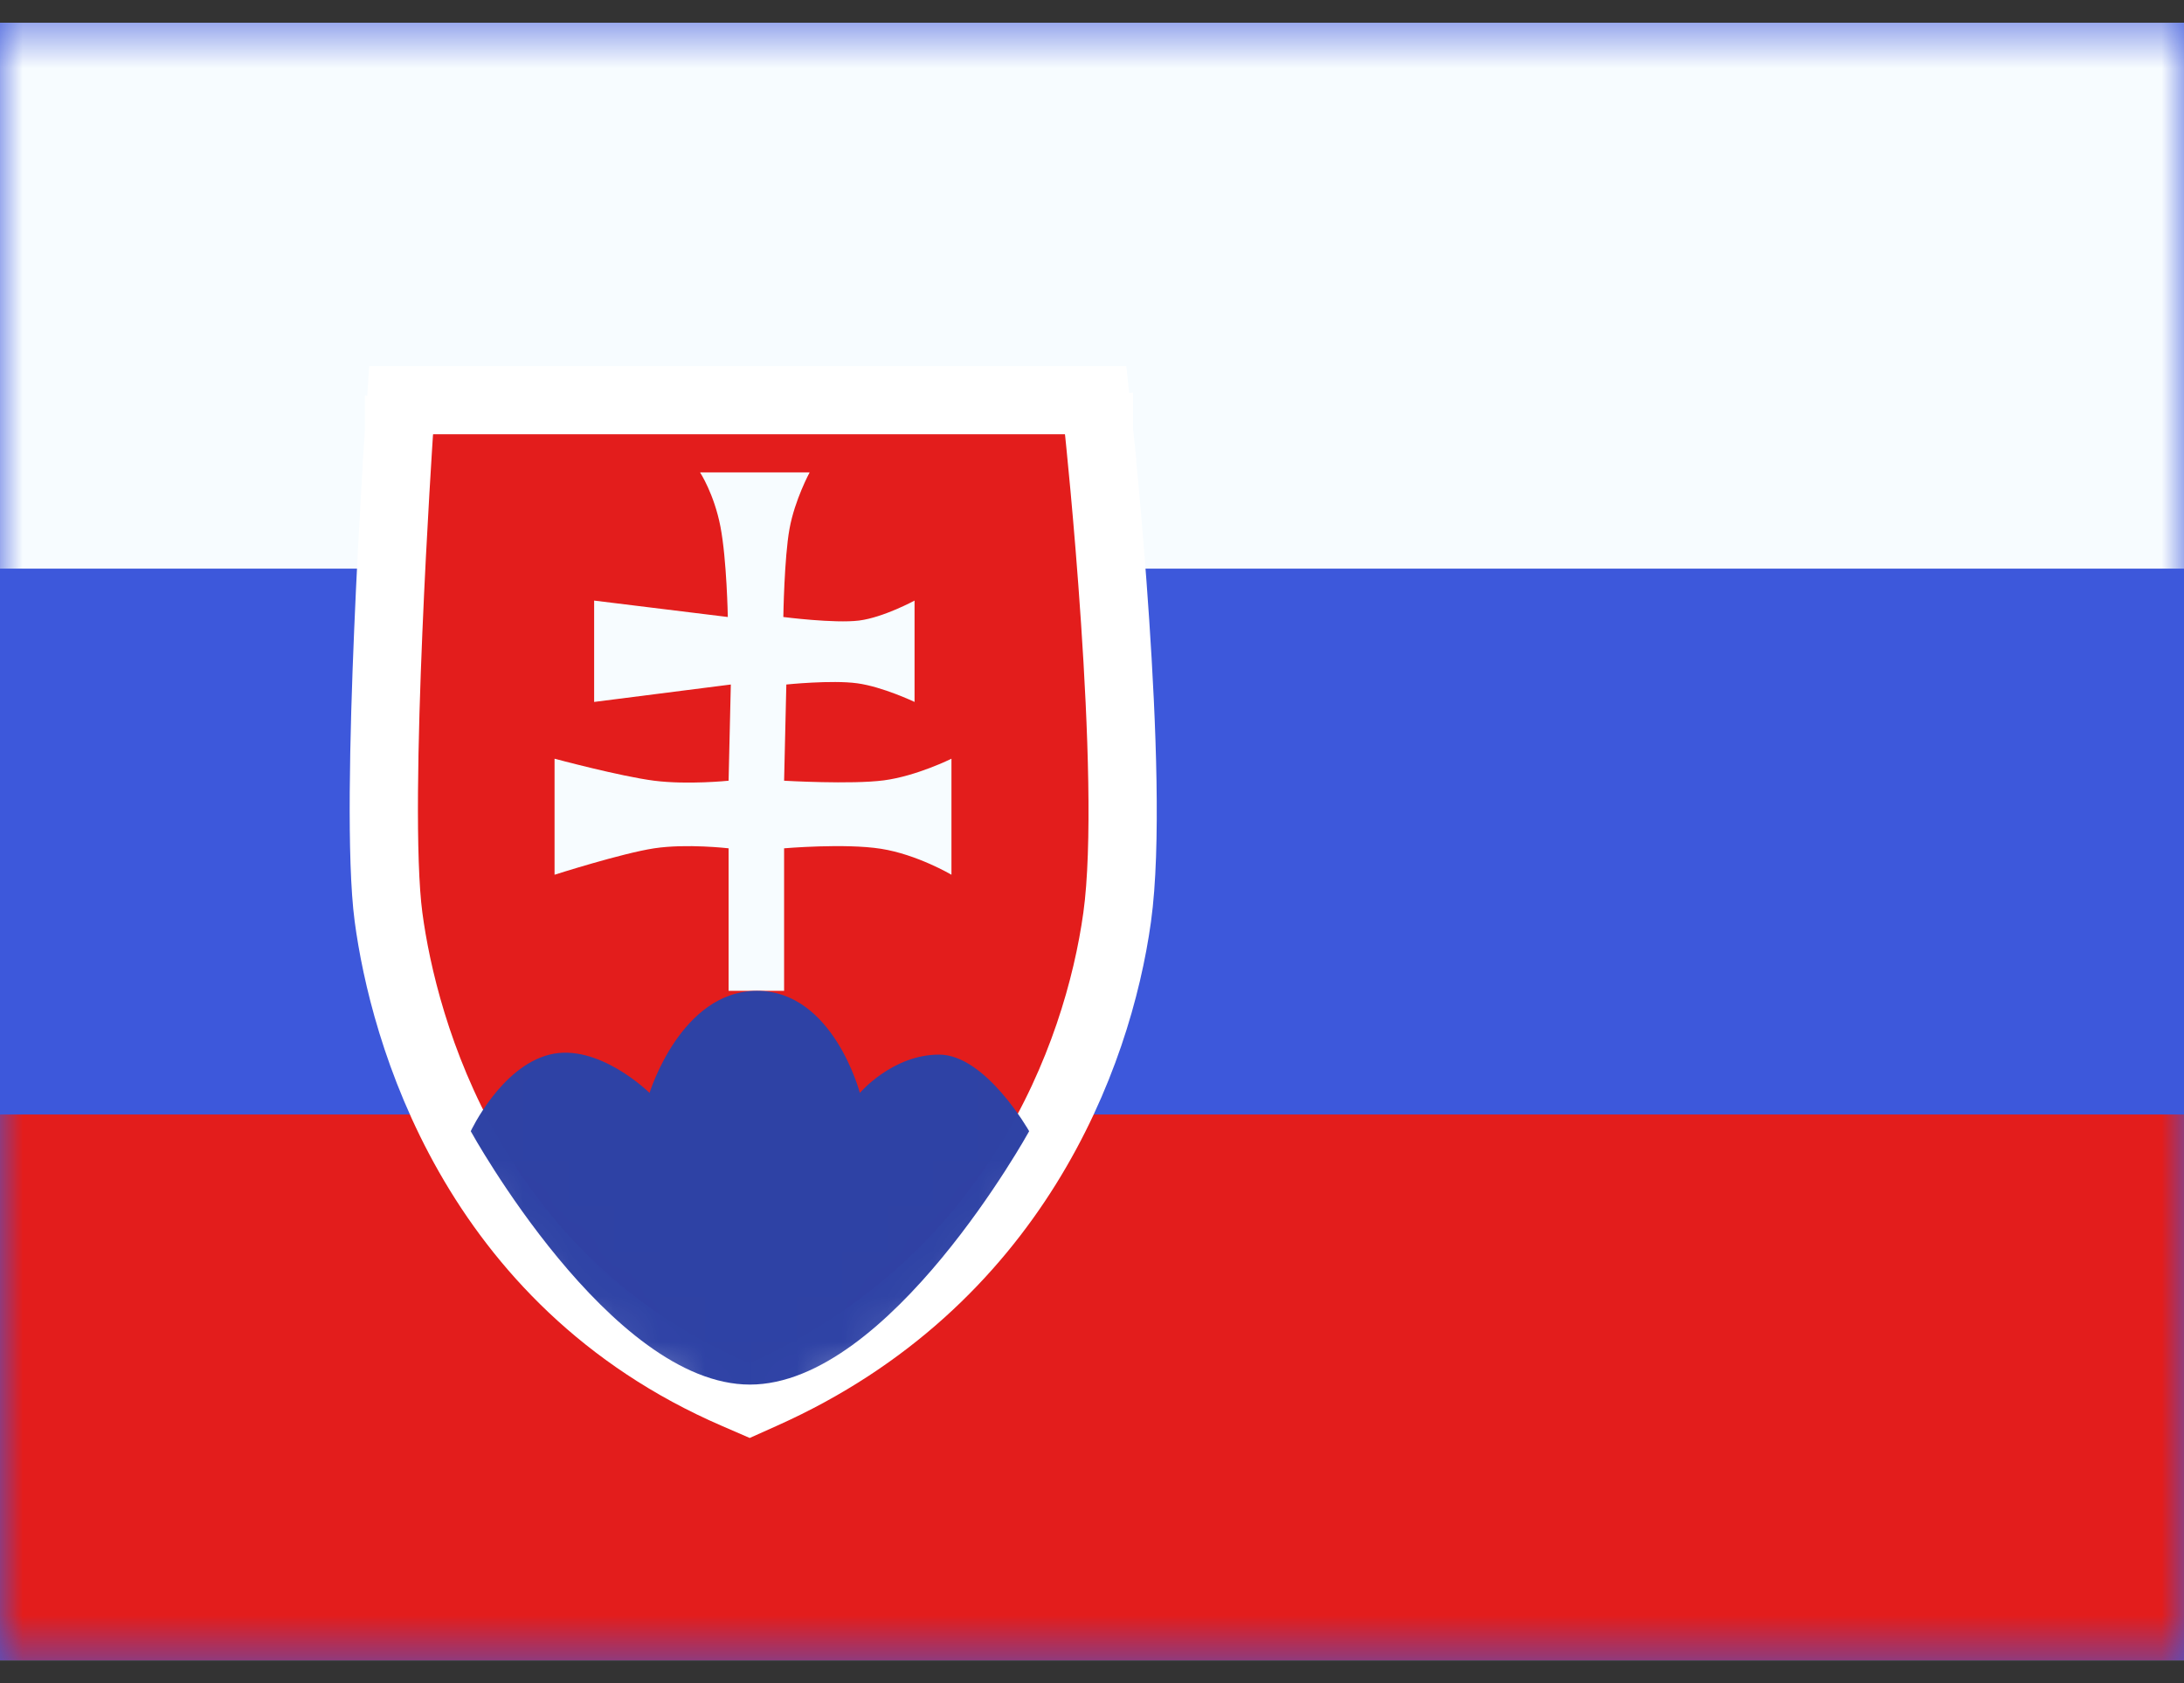
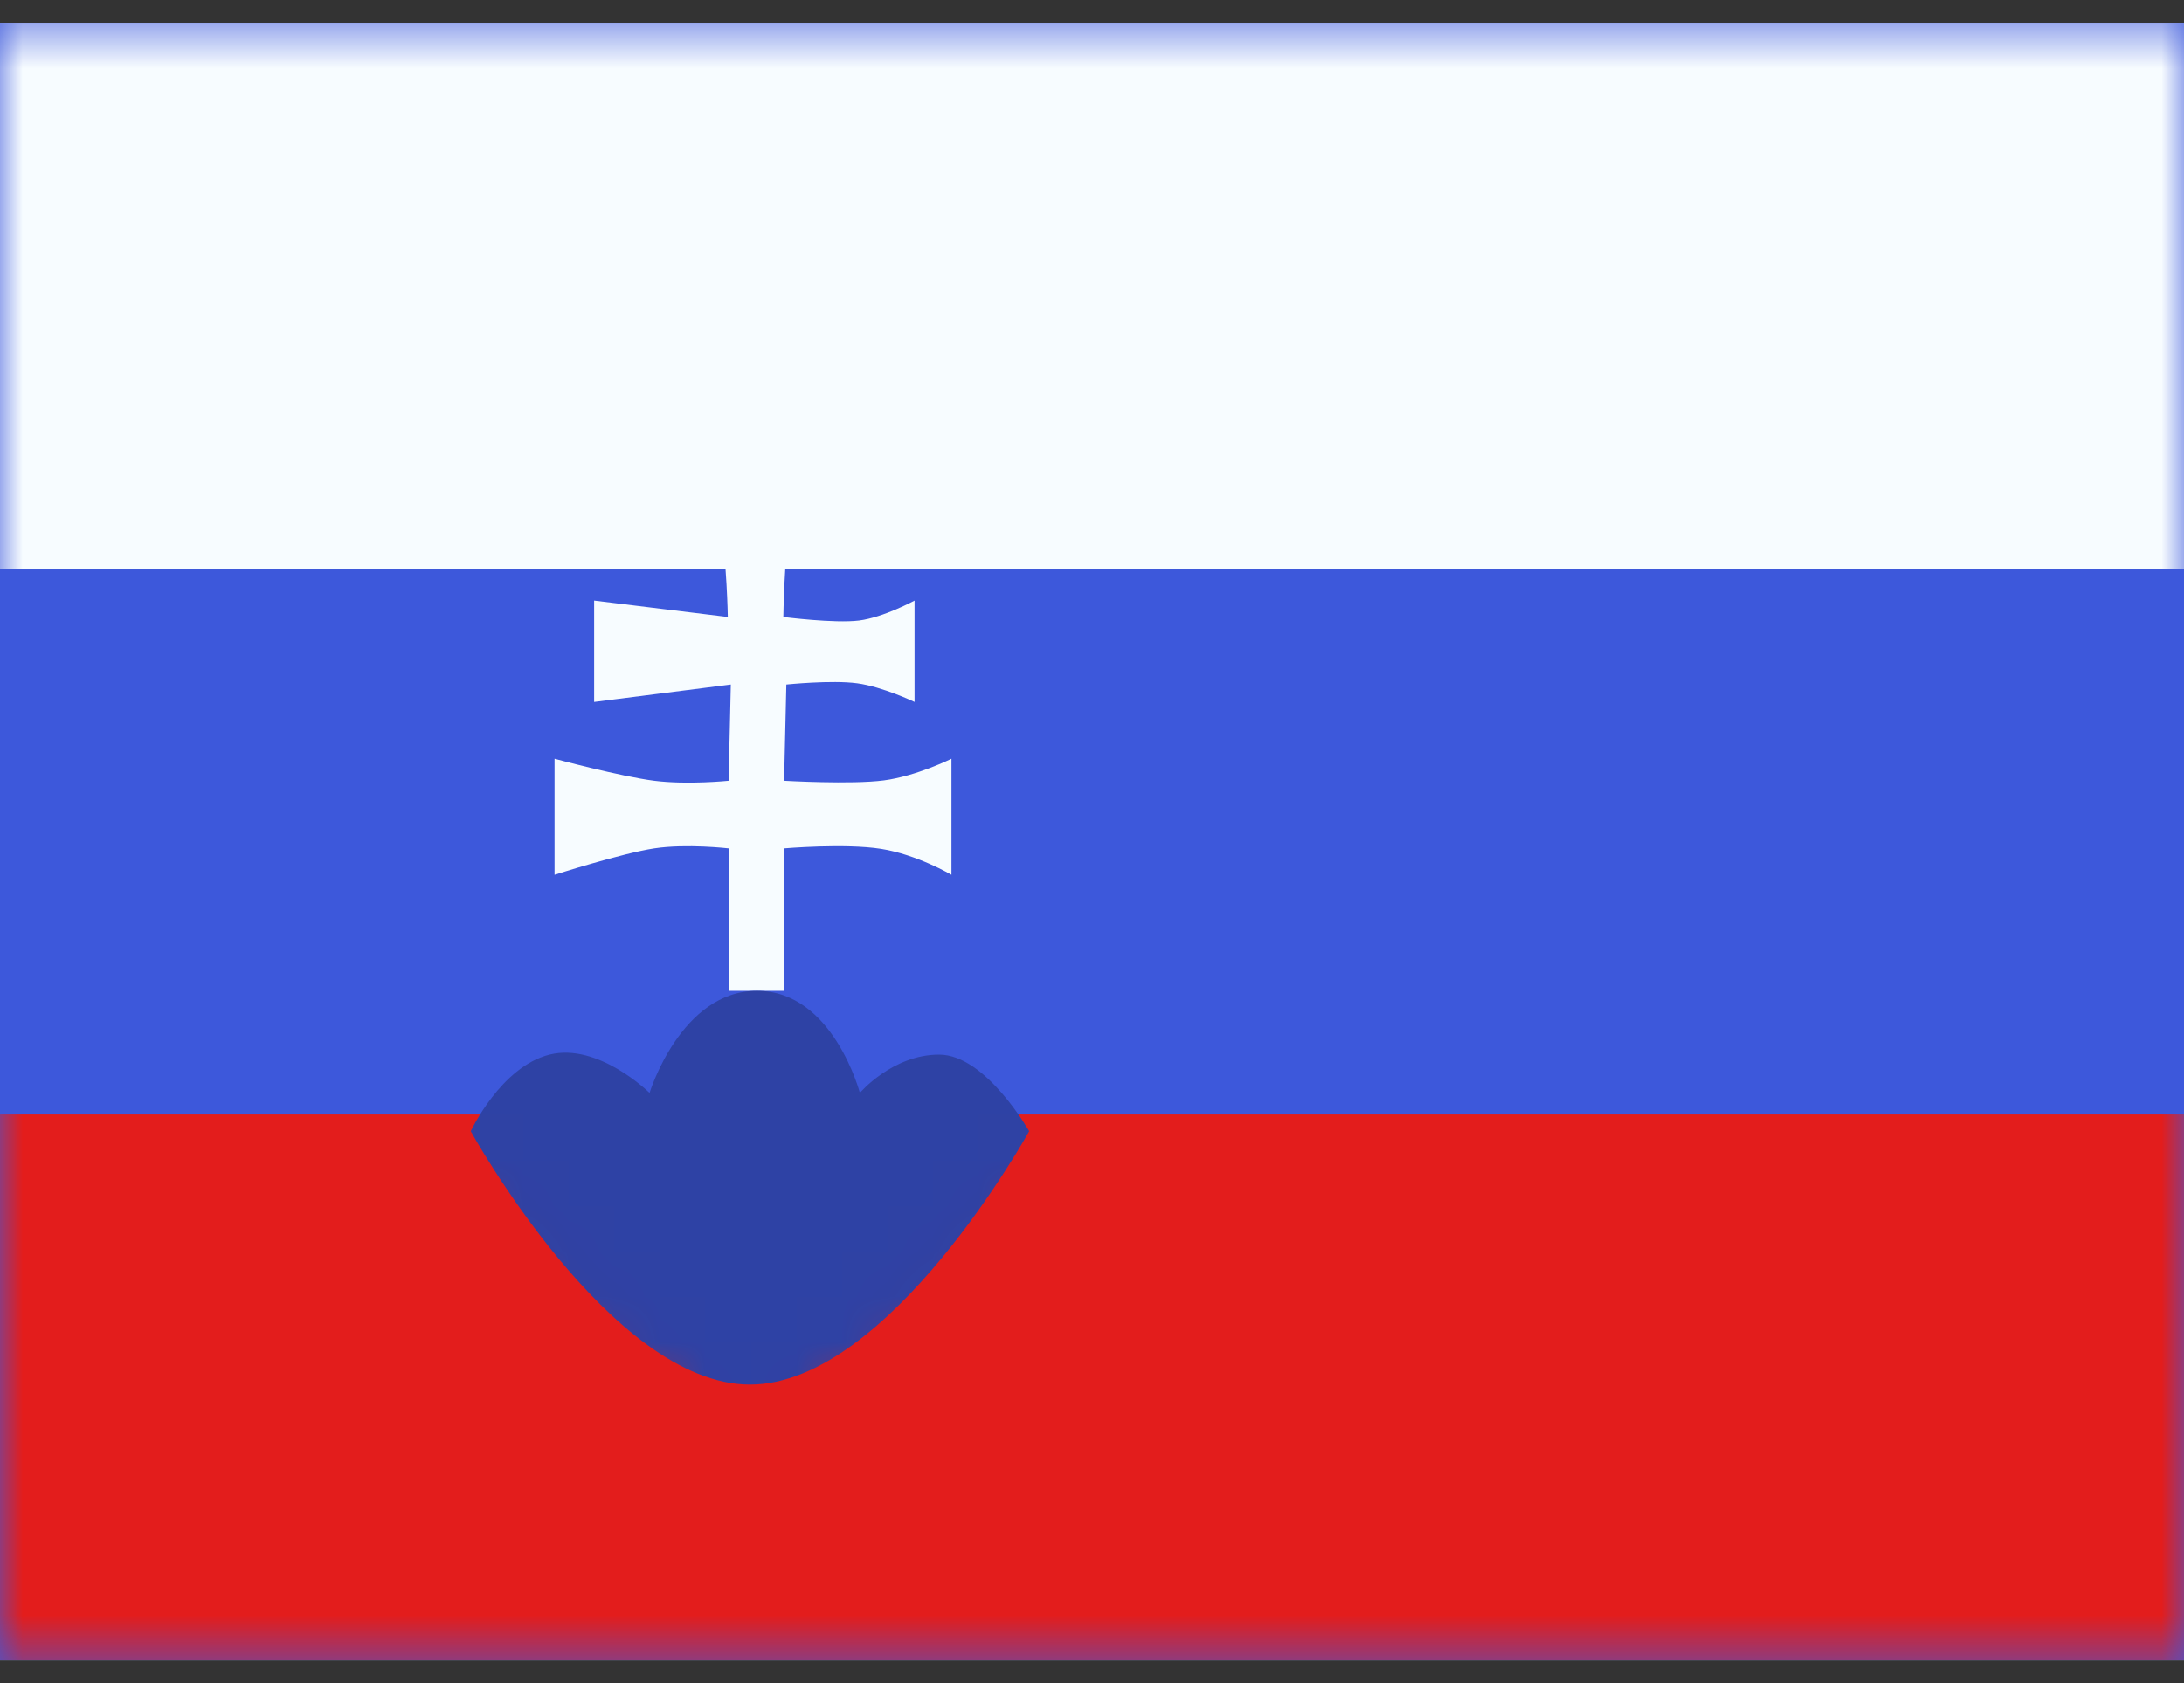
<svg xmlns="http://www.w3.org/2000/svg" width="48" height="37" viewBox="0 0 48 37" fill="none">
  <rect x="0" y="0" width="48" height="37" fill="#333333" stroke="none" />
  <g clip-path="url(#clip0_2519_14733)">
    <rect width="48" height="36" transform="translate(0 0.5)" fill="white" />
-     <path fill-rule="evenodd" clip-rule="evenodd" d="M0 0.5V36.5H48V0.5H0Z" fill="#3D58DB" />
+     <path fill-rule="evenodd" clip-rule="evenodd" d="M0 0.5V36.5H48V0.5H0" fill="#3D58DB" />
    <mask id="mask0_2519_14733" style="mask-type:luminance" maskUnits="userSpaceOnUse" x="0" y="0" width="48" height="37">
      <path fill-rule="evenodd" clip-rule="evenodd" d="M0 0.5V36.5H48V0.5H0Z" fill="white" />
    </mask>
    <g mask="url(#mask0_2519_14733)">
      <path fill-rule="evenodd" clip-rule="evenodd" d="M0 0.5V12.5H48V0.5H0Z" fill="#F7FCFF" />
      <path fill-rule="evenodd" clip-rule="evenodd" d="M0 24.5V36.5H48V24.5H0Z" fill="#E31D1C" />
-       <path d="M23.406 9.546L24.152 9.466L24.08 8.796H23.406H9.517H8.816L8.769 9.495L9.517 9.546C8.769 9.495 8.769 9.495 8.769 9.495L8.769 9.496L8.769 9.497L8.769 9.501L8.767 9.519L8.763 9.589C8.759 9.649 8.753 9.739 8.746 9.853C8.731 10.082 8.711 10.411 8.688 10.812C8.641 11.616 8.582 12.713 8.533 13.885C8.436 16.194 8.371 18.898 8.539 20.16C8.867 22.624 10.367 28.155 16.17 30.661L16.472 30.792L16.773 30.657C22.285 28.193 24.128 23.23 24.553 20.164C24.768 18.617 24.659 15.91 24.508 13.66C24.432 12.52 24.343 11.473 24.273 10.71C24.238 10.329 24.208 10.019 24.186 9.803C24.175 9.696 24.167 9.612 24.161 9.555L24.154 9.489L24.152 9.472L24.152 9.468L24.152 9.467L24.152 9.466C24.152 9.466 24.152 9.466 23.406 9.546Z" fill="#E31D1C" stroke="white" stroke-width="1.5" />
      <mask id="mask1_2519_14733" style="mask-type:luminance" maskUnits="userSpaceOnUse" x="7" y="8" width="19" height="24">
        <path d="M23.406 9.546L24.152 9.466L24.08 8.796H23.406H9.517H8.816L8.769 9.495L9.517 9.546C8.769 9.495 8.769 9.495 8.769 9.495L8.769 9.496L8.769 9.497L8.769 9.501L8.767 9.519L8.763 9.589C8.759 9.649 8.753 9.739 8.746 9.853C8.731 10.082 8.711 10.411 8.688 10.812C8.641 11.616 8.582 12.713 8.533 13.885C8.436 16.194 8.371 18.898 8.539 20.16C8.867 22.624 10.367 28.155 16.17 30.661L16.472 30.792L16.773 30.657C22.285 28.193 24.128 23.23 24.553 20.164C24.768 18.617 24.659 15.91 24.508 13.66C24.432 12.52 24.343 11.473 24.273 10.71C24.238 10.329 24.208 10.019 24.186 9.803C24.175 9.696 24.167 9.612 24.161 9.555L24.154 9.489L24.152 9.472L24.152 9.468L24.152 9.467L24.152 9.466C24.152 9.466 24.152 9.466 23.406 9.546Z" fill="white" stroke="white" stroke-width="1.5" />
      </mask>
      <g mask="url(#mask1_2519_14733)">
        <path fill-rule="evenodd" clip-rule="evenodd" d="M15.386 10.385C15.386 10.385 15.695 10.857 15.834 11.578C15.973 12.3 15.996 13.564 15.996 13.564L13.058 13.203V15.431L16.062 15.048L16.013 17.163C16.013 17.163 15.115 17.256 14.378 17.163C13.64 17.069 12.188 16.679 12.188 16.679V19.23C12.188 19.23 13.664 18.758 14.378 18.649C15.091 18.541 16.013 18.649 16.013 18.649V21.782H17.233V18.649C17.233 18.649 18.566 18.534 19.361 18.659C20.157 18.784 20.911 19.23 20.911 19.23V16.679C20.911 16.679 20.147 17.06 19.426 17.155C18.705 17.249 17.233 17.163 17.233 17.163L17.282 15.048C17.282 15.048 18.28 14.945 18.839 15.021C19.399 15.097 20.1 15.431 20.1 15.431V13.203C20.1 13.203 19.417 13.574 18.88 13.642C18.342 13.709 17.216 13.564 17.216 13.564C17.216 13.564 17.236 12.259 17.352 11.624C17.467 10.989 17.794 10.385 17.794 10.385H15.386Z" fill="#F7FCFF" />
        <path fill-rule="evenodd" clip-rule="evenodd" d="M10.346 24.868C10.346 24.868 11.005 23.453 12.078 23.184C13.151 22.915 14.276 24.026 14.276 24.026C14.276 24.026 14.963 21.782 16.637 21.782C18.311 21.782 18.898 24.026 18.898 24.026C18.898 24.026 19.613 23.184 20.64 23.184C21.667 23.184 22.619 24.868 22.619 24.868C22.619 24.868 19.55 30.438 16.482 30.438C13.414 30.438 10.346 24.868 10.346 24.868Z" fill="#2E42A5" />
      </g>
    </g>
  </g>
  <defs>
    <clipPath id="clip0_2519_14733">
      <rect width="48" height="36" fill="white" transform="translate(0 0.5)" />
    </clipPath>
  </defs>
</svg>